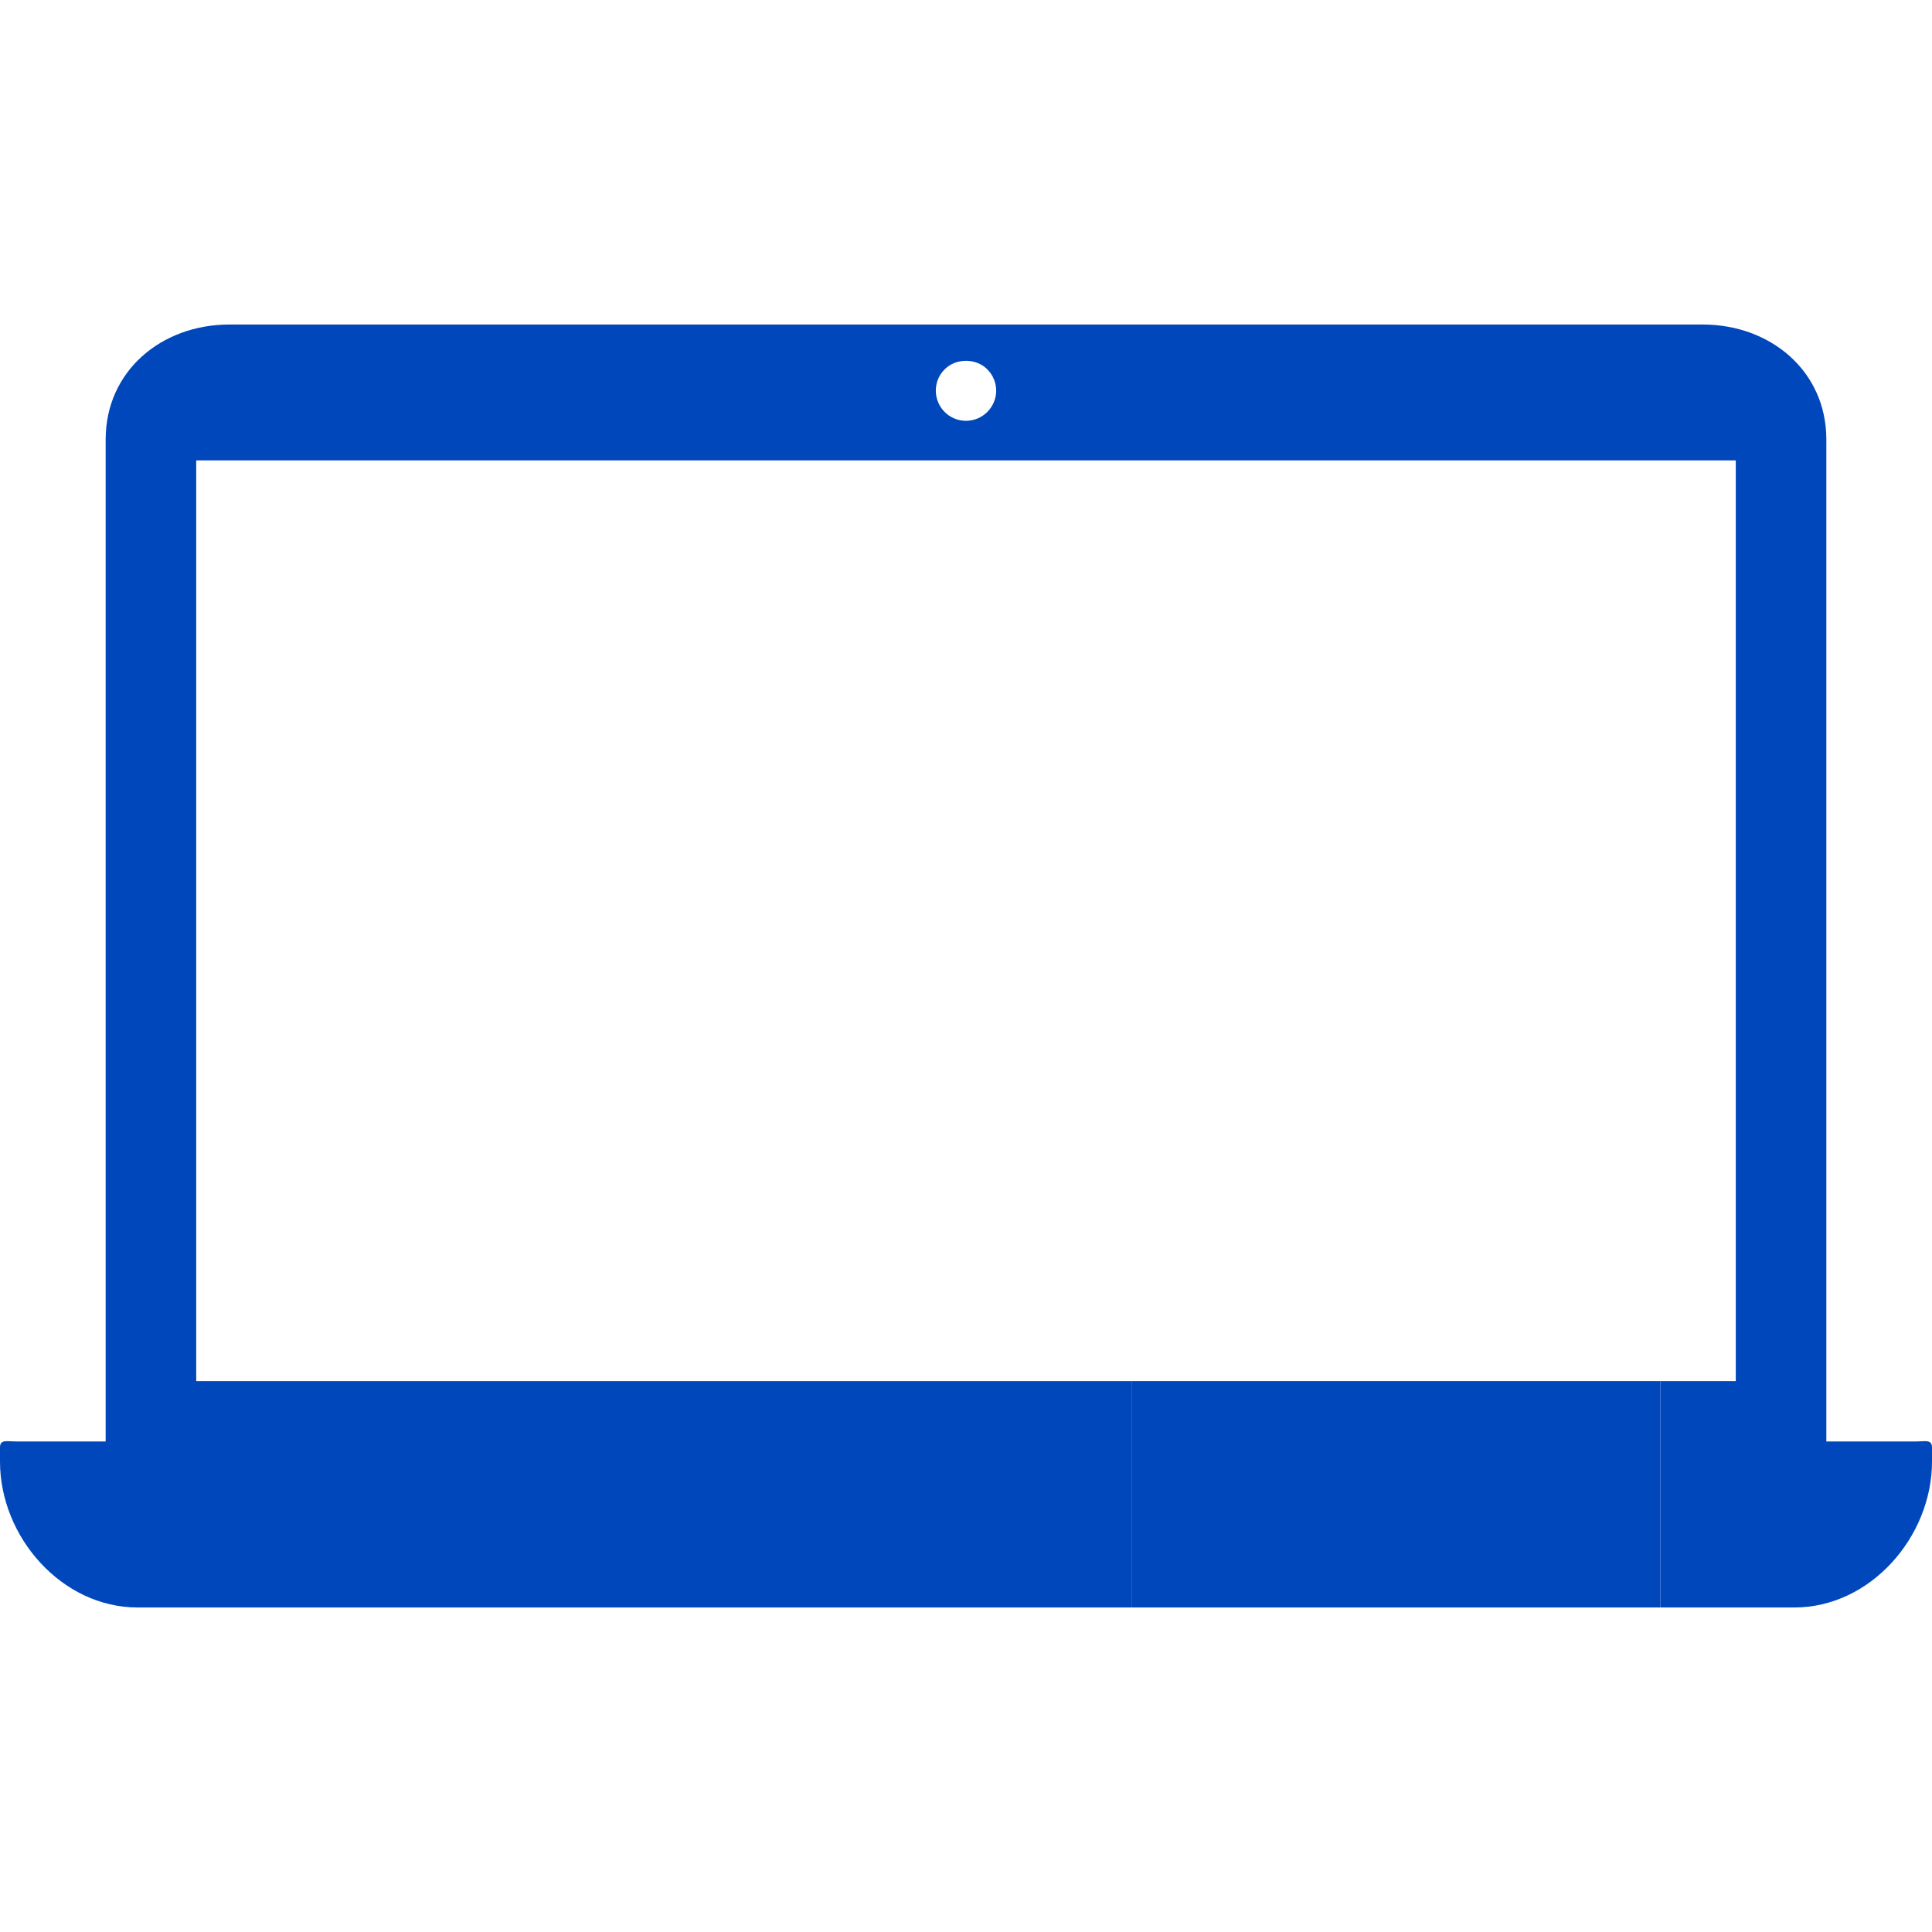
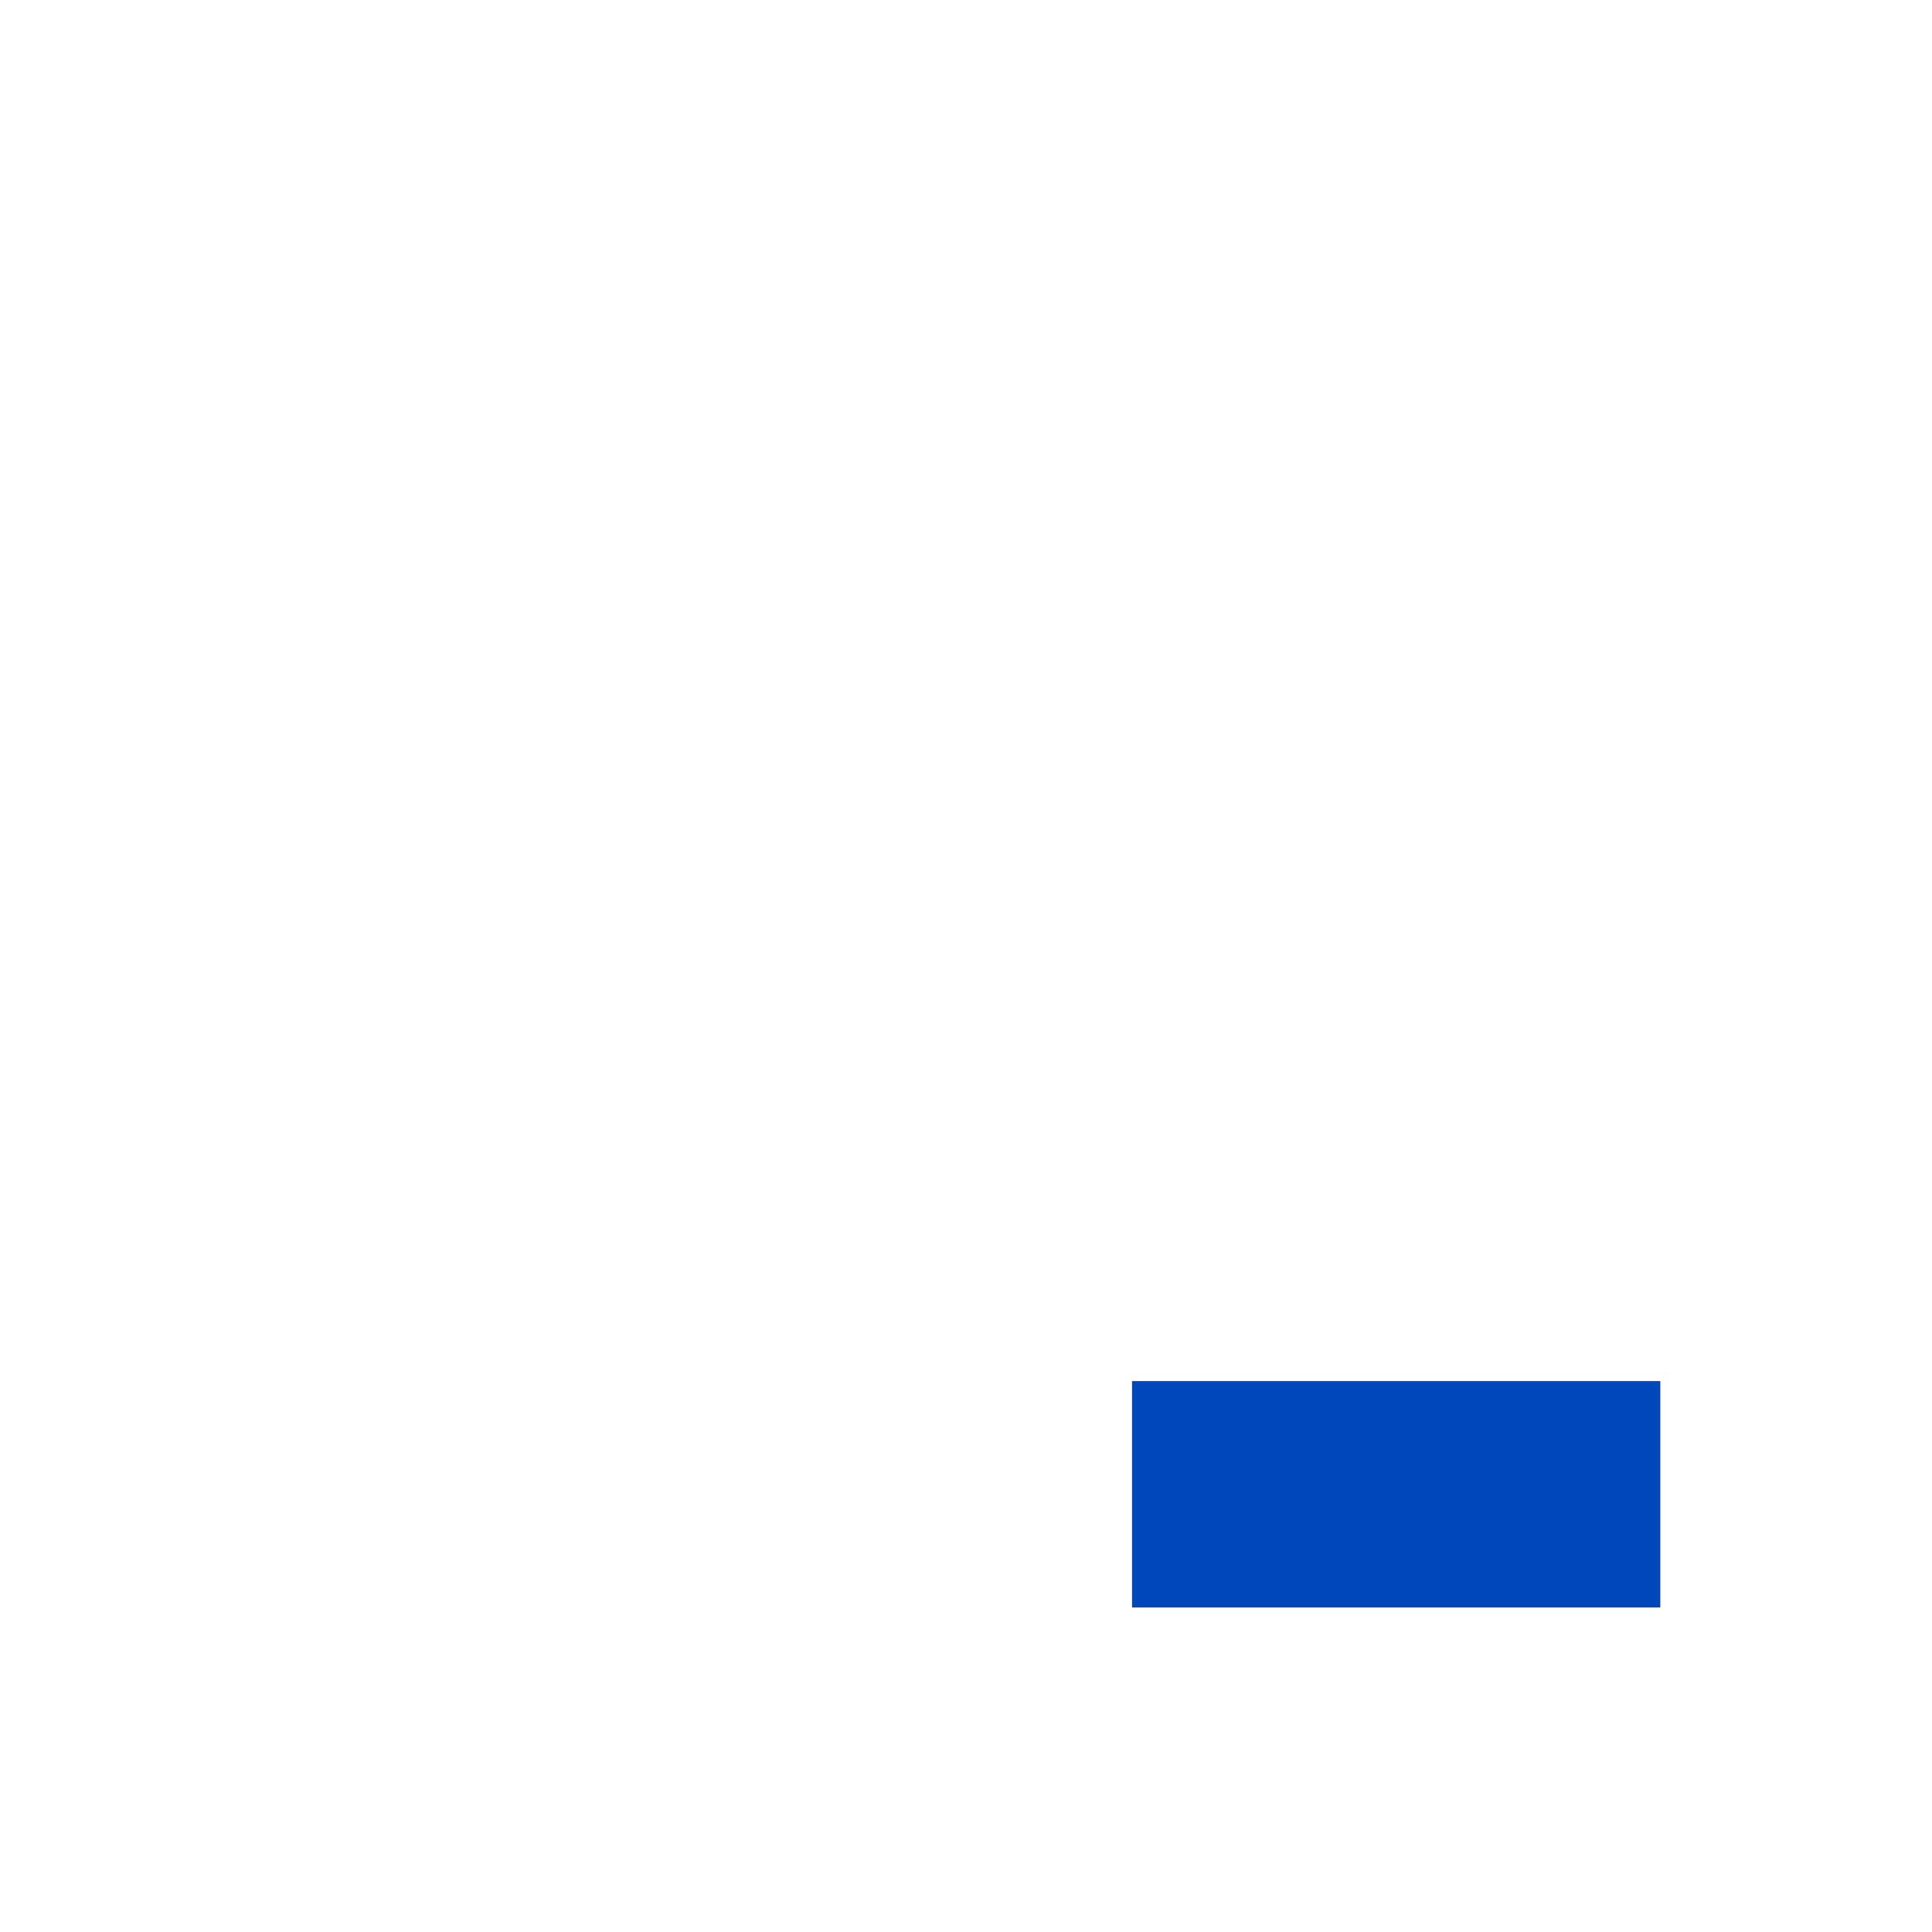
<svg xmlns="http://www.w3.org/2000/svg" width="32" height="32" viewBox="0 0 32 32" fill="none">
-   <path d="M31.743 23.875H30.25V7.279C30.25 6.15 29.33 5.375 28.201 5.375H3.8C2.67 5.375 1.75 6.15 1.75 7.279V23.875H0.257C0.118 23.875 0 23.836 0 23.974V24.207C0 25.46 1.026 26.625 2.279 26.625H18.75V22.875H3.25V7.625H28.75V22.875H27.5V26.625H29.721C30.974 26.625 32 25.46 32 24.207V23.974C32 23.836 31.881 23.875 31.743 23.875ZM16.352 6.824C16.259 6.917 16.132 6.97 16 6.97C15.867 6.97 15.739 6.917 15.647 6.824C15.552 6.73 15.5 6.602 15.5 6.47C15.5 6.337 15.552 6.21 15.647 6.117C15.832 5.929 16.167 5.929 16.352 6.117C16.447 6.21 16.5 6.34 16.5 6.47C16.5 6.602 16.447 6.729 16.352 6.824Z" fill="#0047BB" />
  <path d="M18.75 22.875V26.625H27.5V22.875H18.75Z" fill="#0047BB" />
</svg>